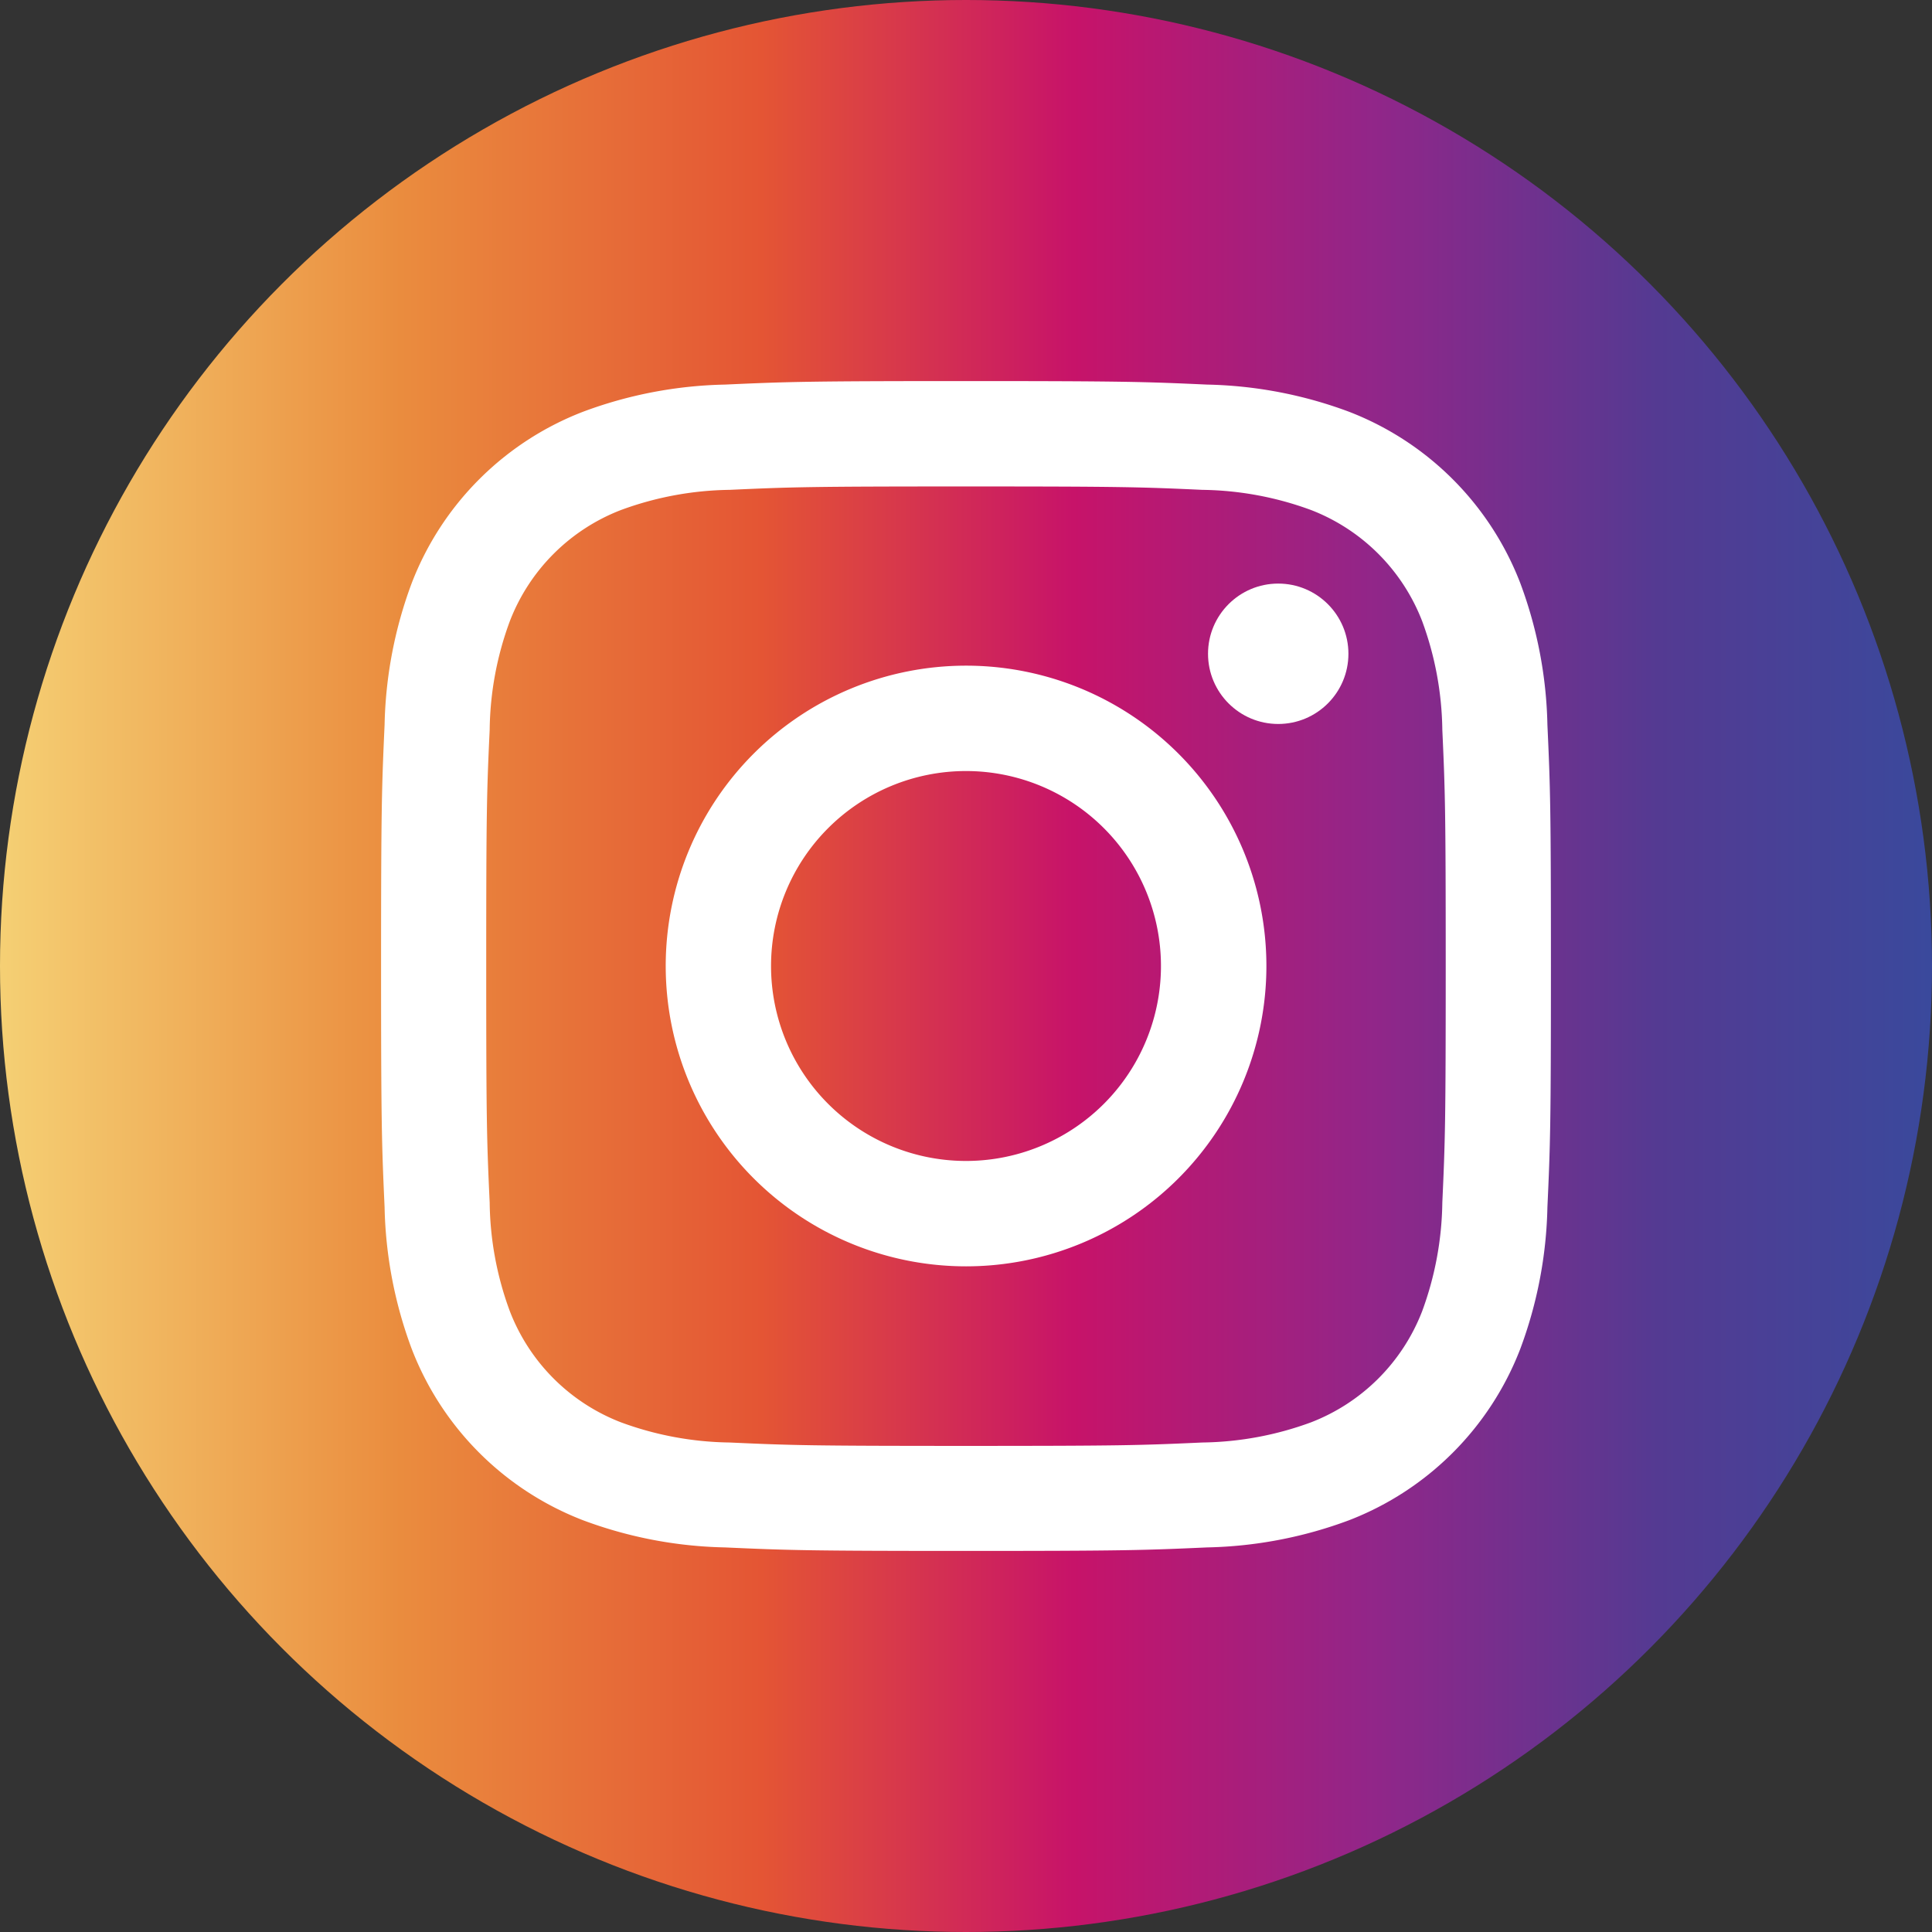
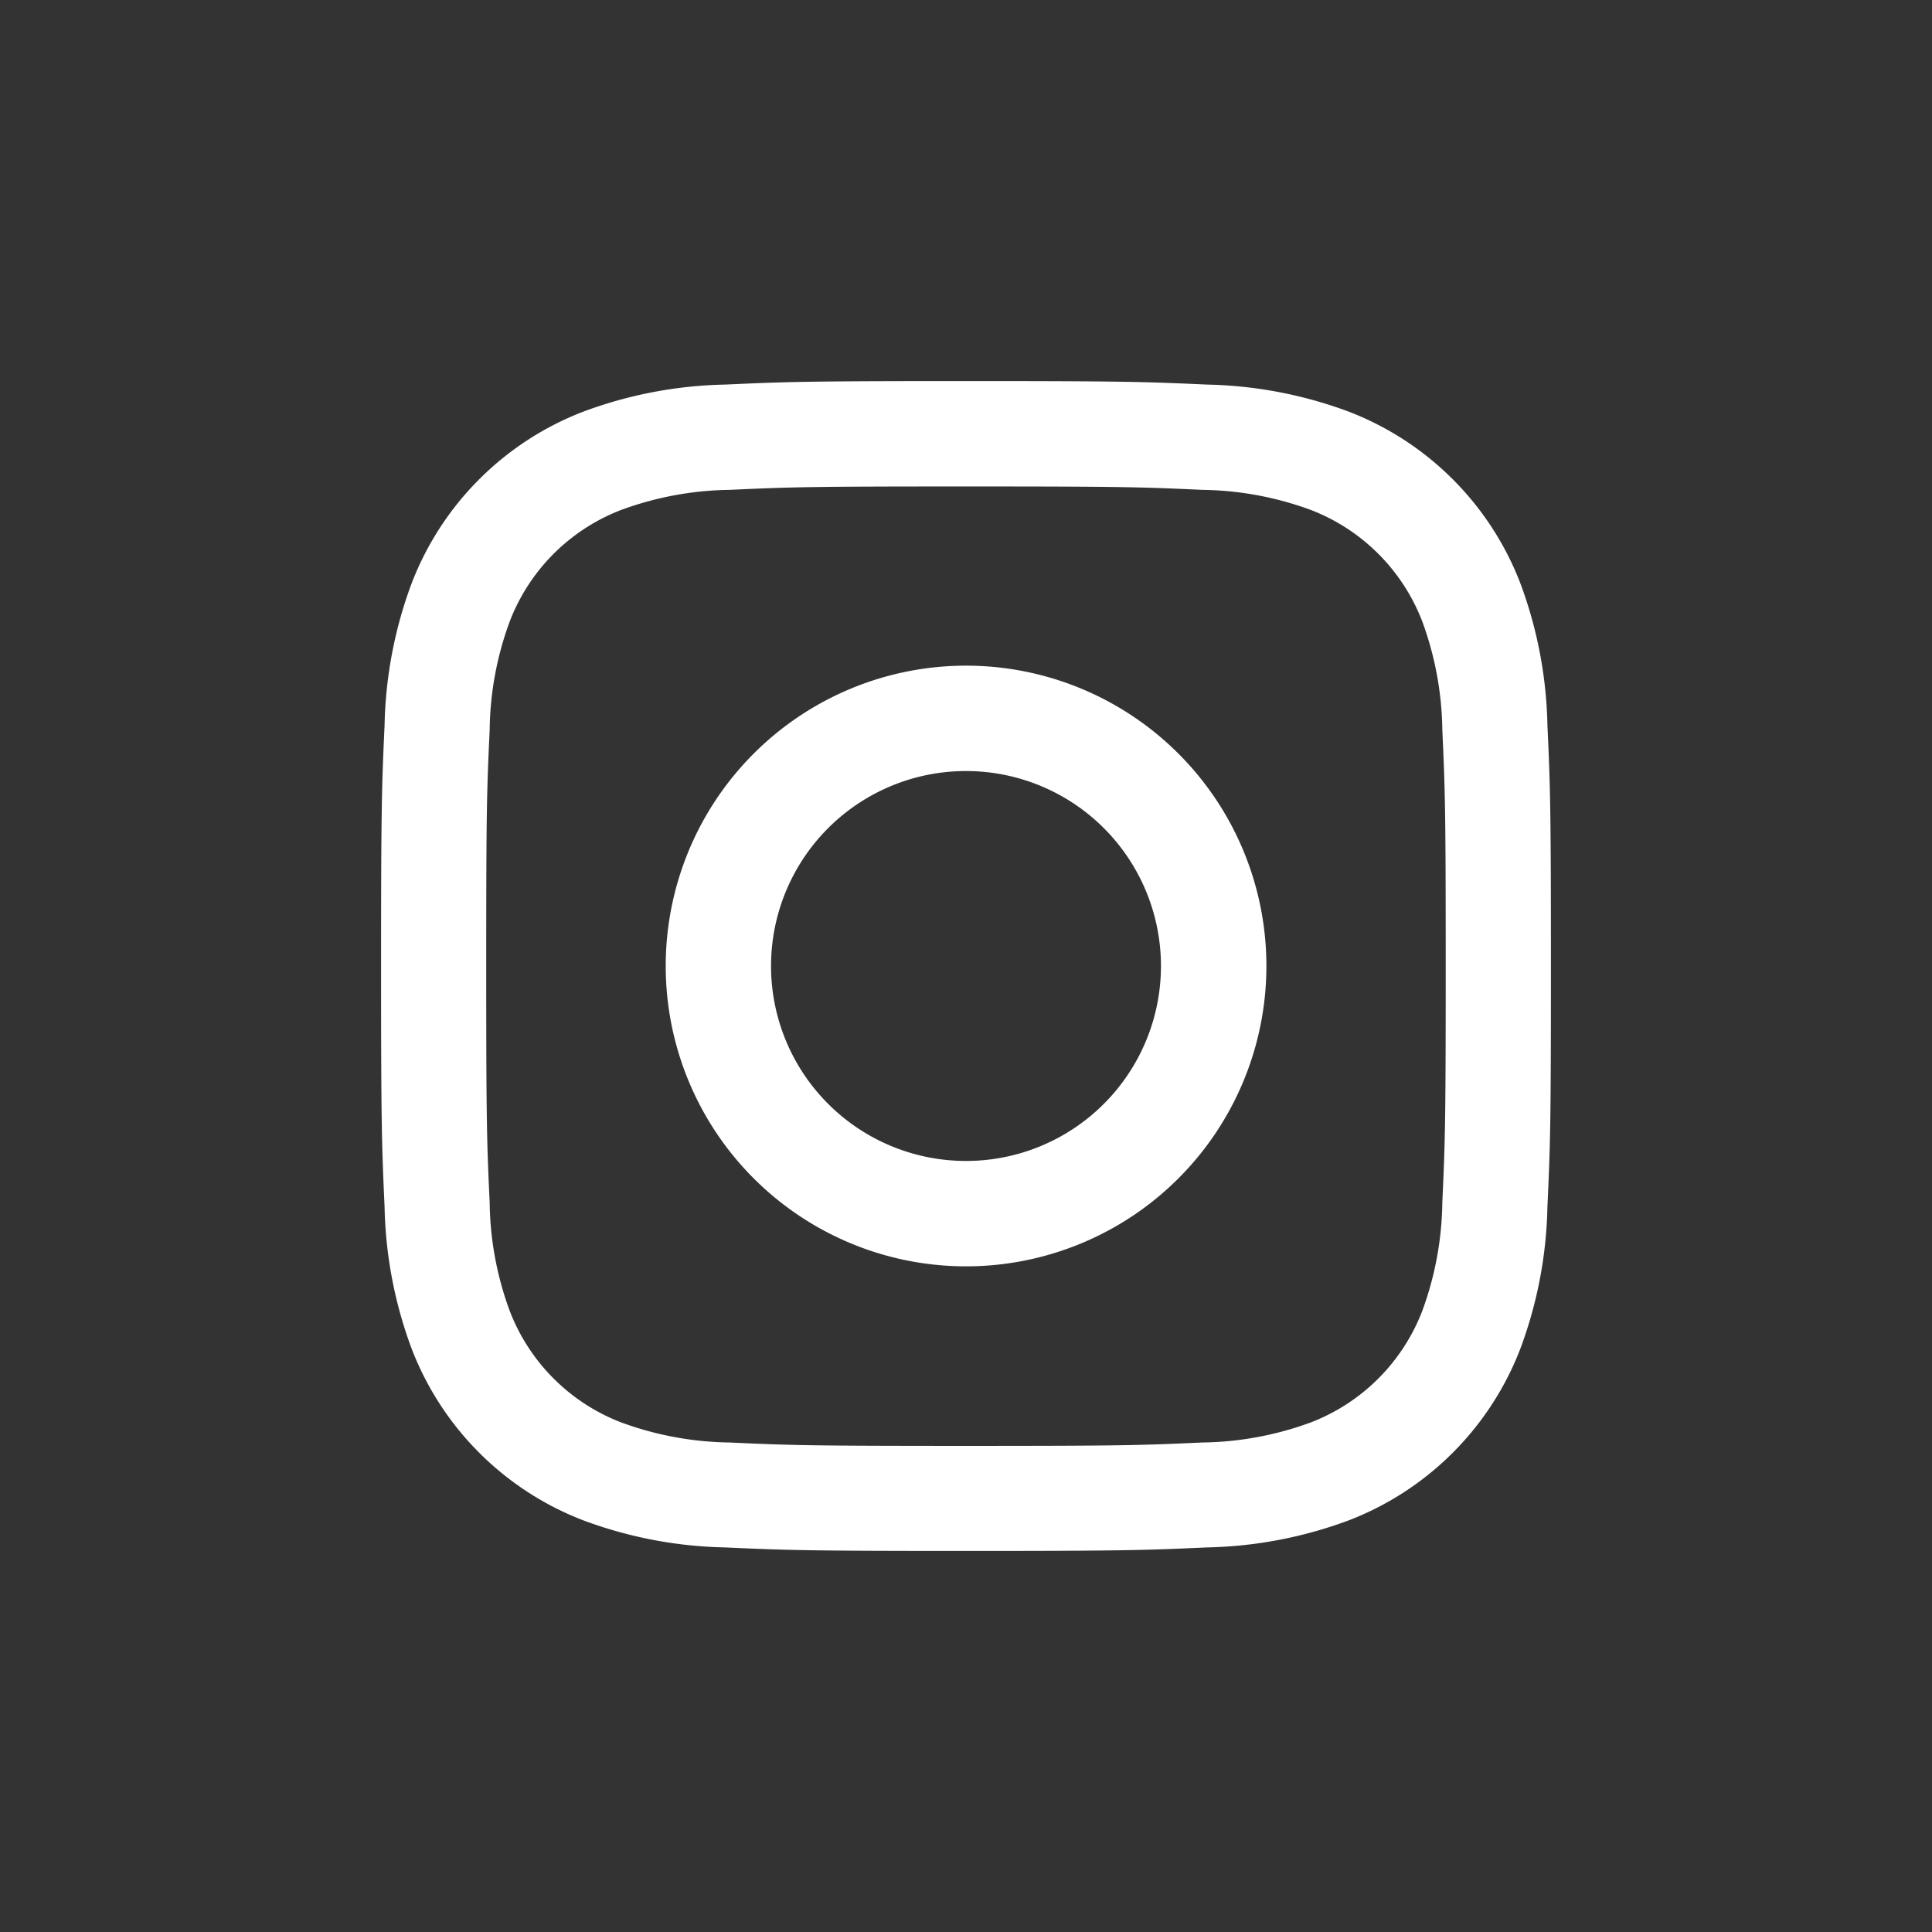
<svg xmlns="http://www.w3.org/2000/svg" width="33" height="33" viewBox="0 0 33 33">
  <rect x="0" y="0" width="33" height="33" fill="#333333" stroke="none" />
  <defs>
    <linearGradient id="linear-gradient" y1="0.5" x2="1" y2="0.5" gradientUnits="objectBoundingBox">
      <stop offset="0" stop-color="#f5d175" />
      <stop offset="0.21" stop-color="#ea8c3e" />
      <stop offset="0.395" stop-color="#e45534" />
      <stop offset="0.555" stop-color="#c71369" />
      <stop offset="0.71" stop-color="#912689" />
      <stop offset="0.855" stop-color="#543a92" />
      <stop offset="0.995" stop-color="#3a499c" />
    </linearGradient>
  </defs>
  <g id="グループ_94" data-name="グループ 94" transform="translate(-195.509 -46)">
-     <circle id="楕円形_2" data-name="楕円形 2" cx="16.5" cy="16.5" r="16.5" transform="translate(195.509 46)" fill="url(#linear-gradient)" />
    <g id="グループ_79" data-name="グループ 79">
      <path id="パス_47" data-name="パス 47" d="M212.009,54.309c2.668,0,2.984.01,4.037.058a5.563,5.563,0,0,1,1.855.344,3.315,3.315,0,0,1,1.9,1.9,5.563,5.563,0,0,1,.344,1.855c.048,1.053.058,1.369.058,4.037s-.01,2.984-.058,4.037a5.563,5.563,0,0,1-.344,1.855,3.315,3.315,0,0,1-1.9,1.9,5.563,5.563,0,0,1-1.855.344c-1.053.048-1.369.058-4.037.058s-2.984-.01-4.037-.058a5.563,5.563,0,0,1-1.855-.344,3.309,3.309,0,0,1-1.9-1.9,5.511,5.511,0,0,1-.344-1.855c-.049-1.053-.059-1.369-.059-4.037s.01-2.984.059-4.037a5.511,5.511,0,0,1,.344-1.855,3.309,3.309,0,0,1,1.9-1.9,5.563,5.563,0,0,1,1.855-.344c1.053-.048,1.369-.058,4.037-.058m0-1.8c-2.713,0-3.054.012-4.119.06a7.336,7.336,0,0,0-2.425.465,5.1,5.1,0,0,0-2.922,2.922,7.336,7.336,0,0,0-.465,2.425c-.048,1.065-.06,1.406-.06,4.119s.012,3.054.06,4.119a7.336,7.336,0,0,0,.465,2.425,5.1,5.1,0,0,0,2.922,2.922,7.336,7.336,0,0,0,2.425.465c1.065.048,1.406.06,4.119.06s3.054-.012,4.119-.06a7.348,7.348,0,0,0,2.426-.465,5.105,5.105,0,0,0,2.921-2.922,7.336,7.336,0,0,0,.465-2.425c.049-1.065.06-1.406.06-4.119s-.011-3.054-.06-4.119a7.336,7.336,0,0,0-.465-2.425,5.105,5.105,0,0,0-2.921-2.922,7.348,7.348,0,0,0-2.426-.465c-1.065-.048-1.406-.06-4.119-.06Z" fill="#fff" />
      <path id="パス_48" data-name="パス 48" d="M212.009,57.37a5.13,5.13,0,1,0,5.131,5.13A5.13,5.13,0,0,0,212.009,57.37Zm0,8.46a3.33,3.33,0,1,1,3.33-3.33A3.33,3.33,0,0,1,212.009,65.83Z" fill="#fff" />
-       <circle id="楕円形_3" data-name="楕円形 3" cx="1.199" cy="1.199" r="1.199" transform="translate(216.143 55.968)" fill="#fff" />
    </g>
  </g>
</svg>